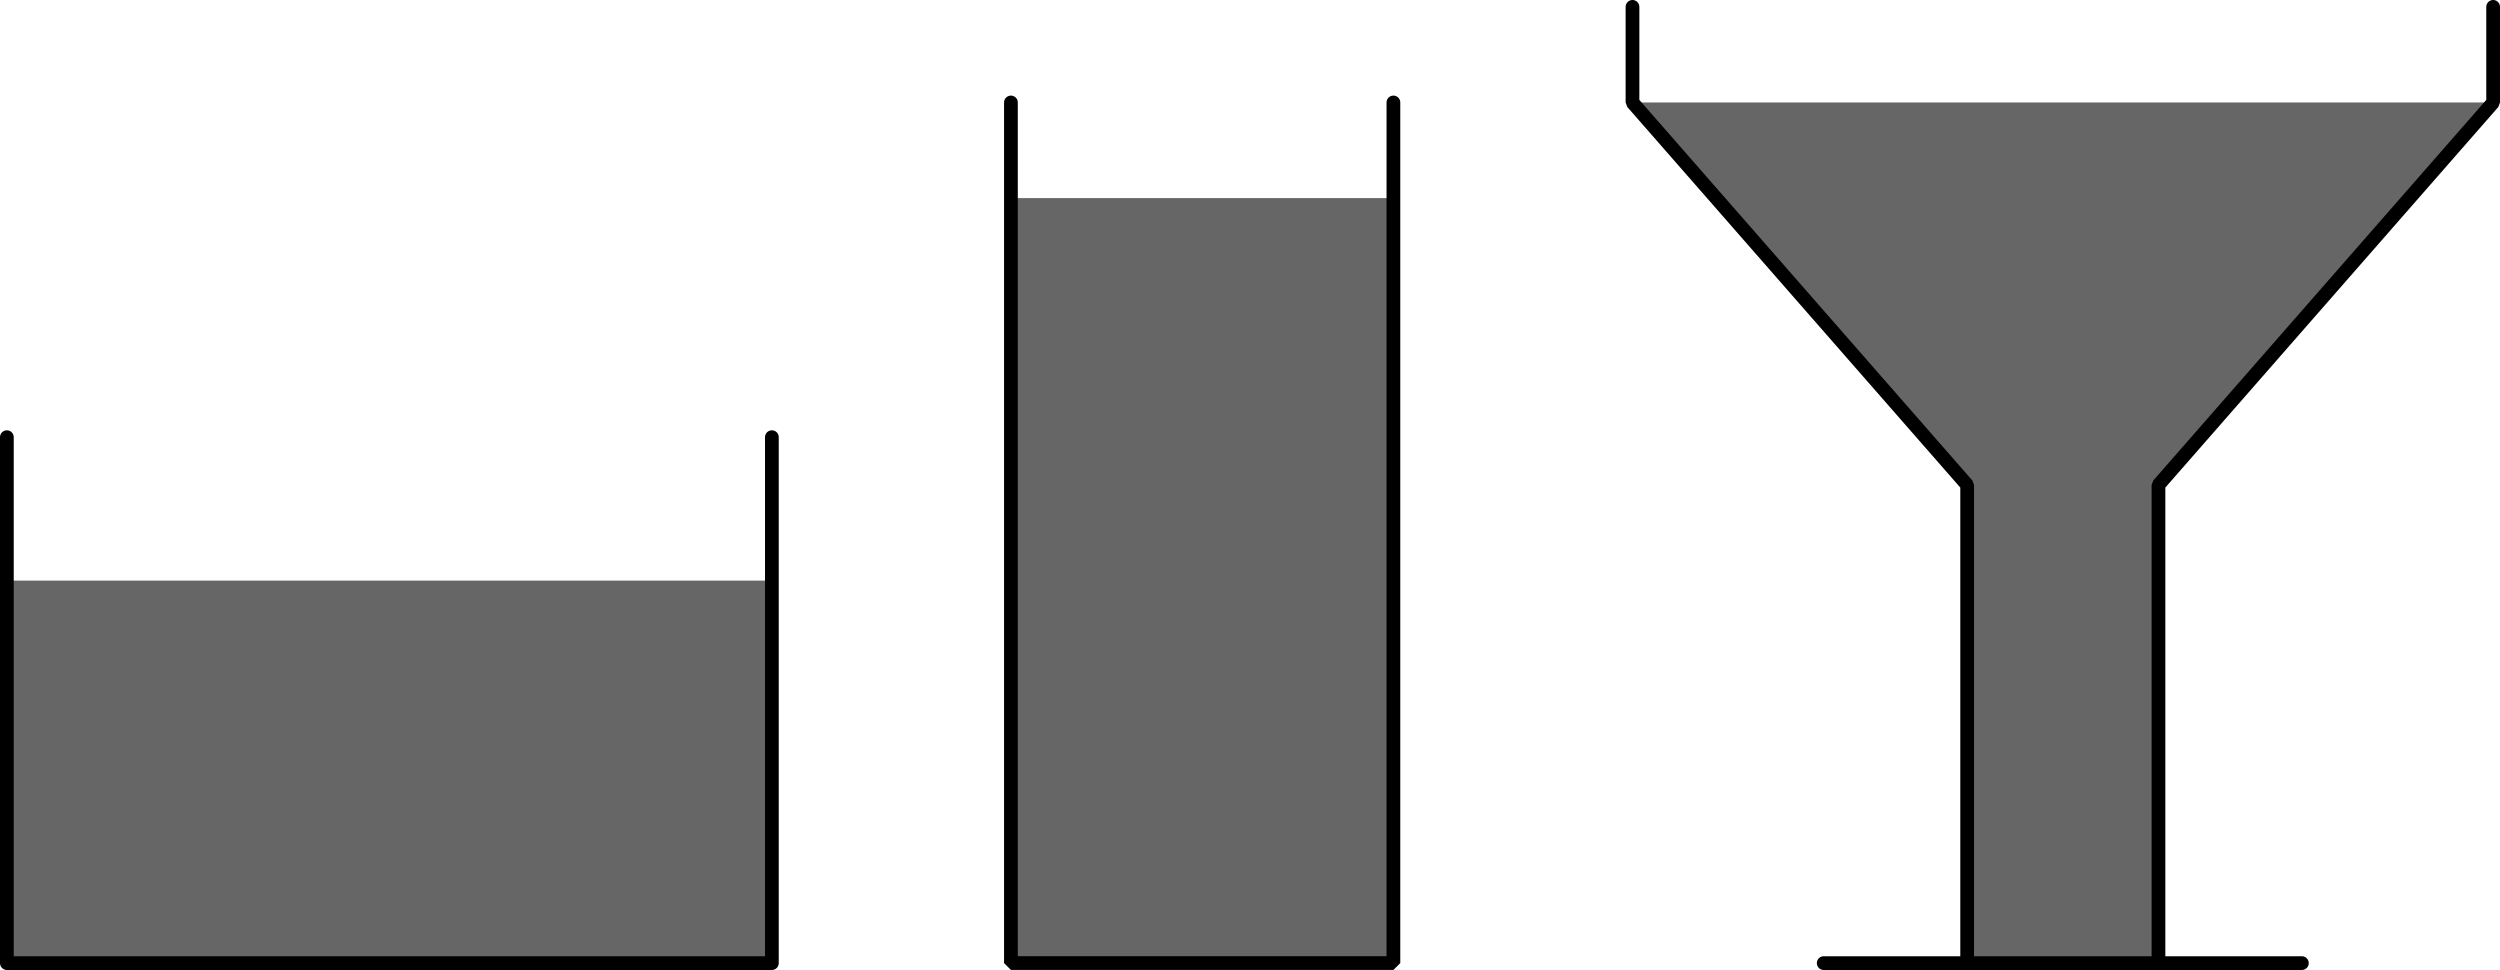
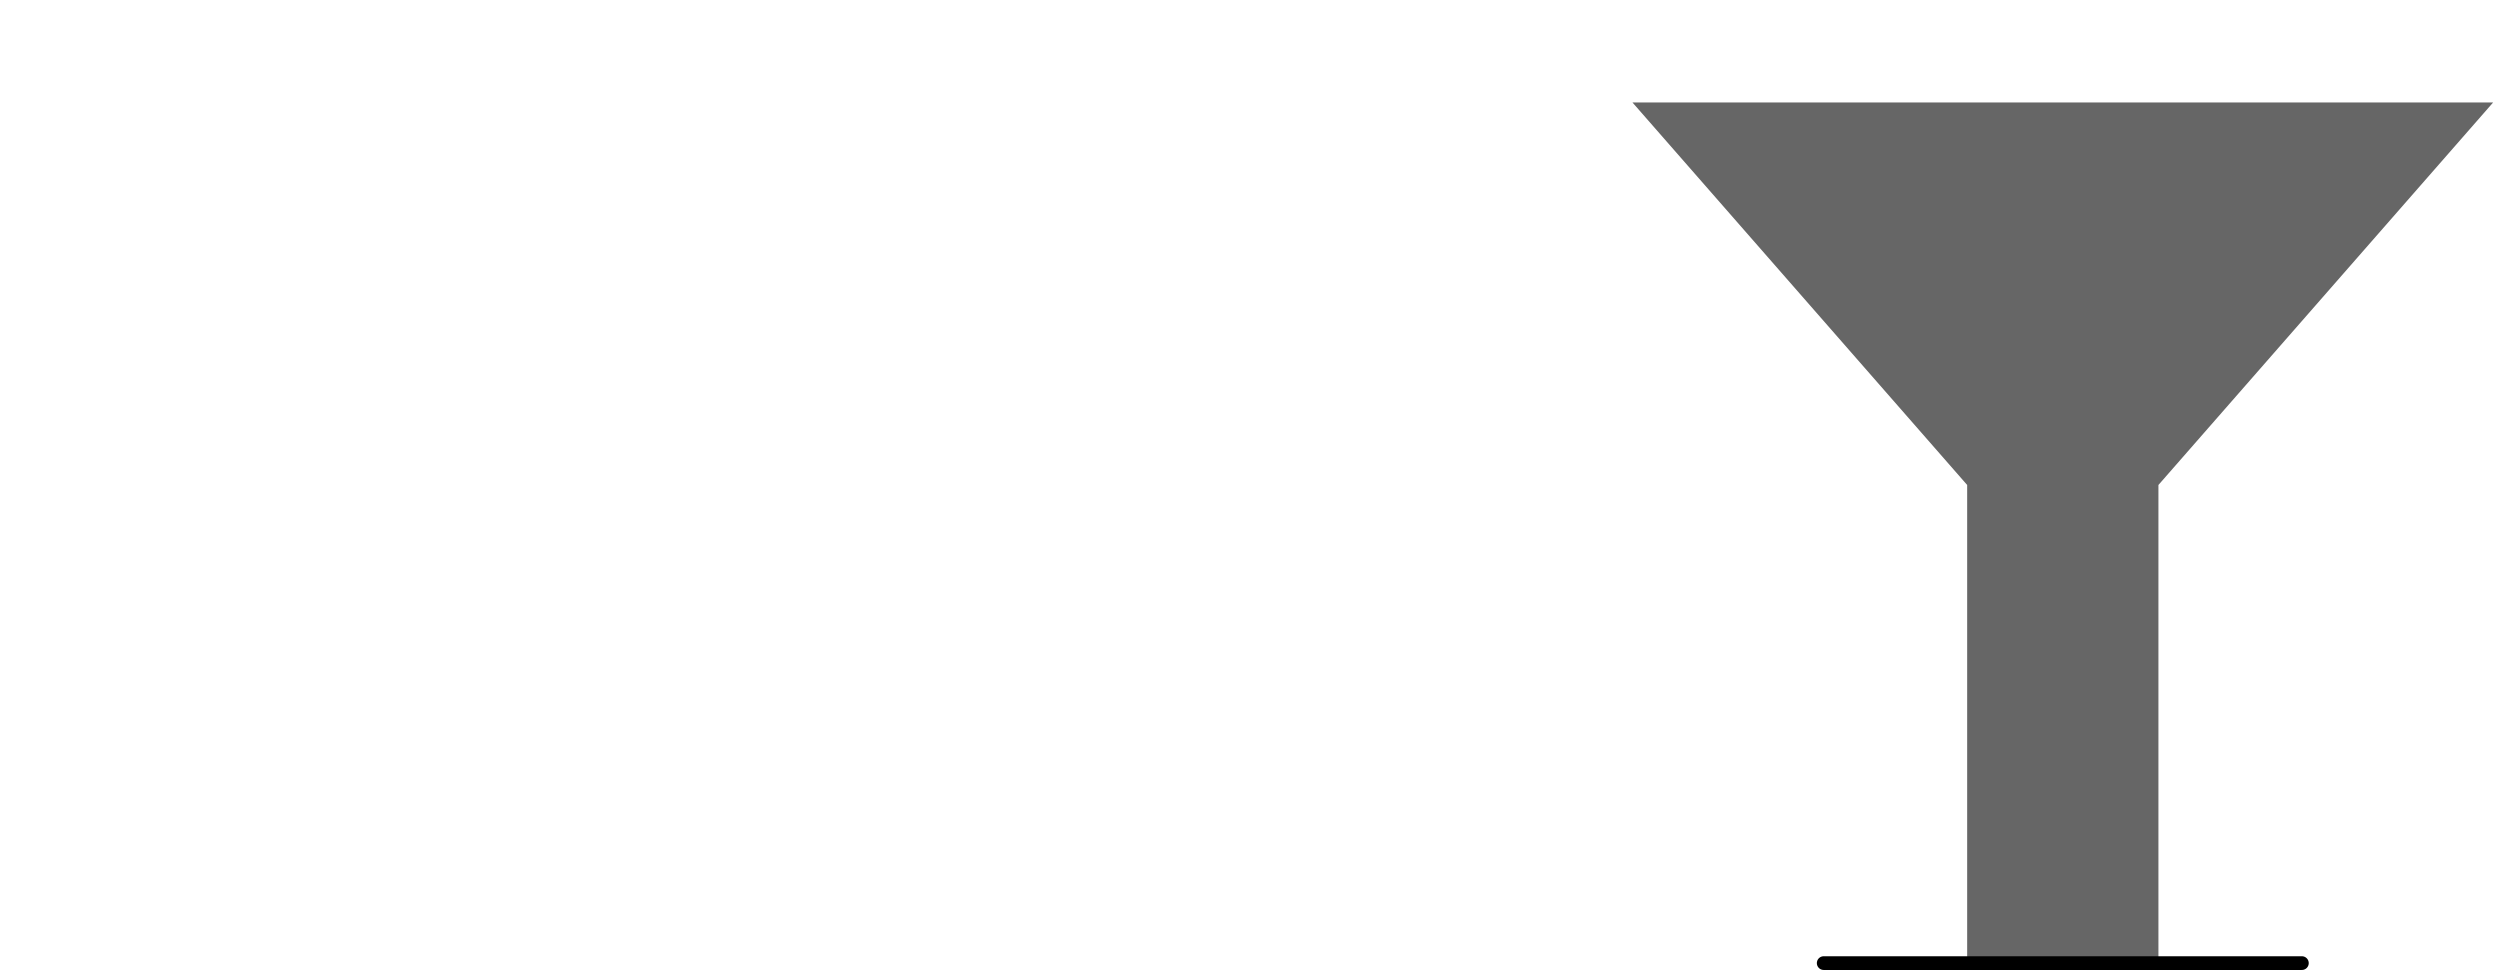
<svg xmlns="http://www.w3.org/2000/svg" xmlns:ns1="http://www.inkscape.org/namespaces/inkscape" xmlns:ns2="http://sodipodi.sourceforge.net/DTD/sodipodi-0.dtd" width="69.172mm" height="26.838mm" viewBox="0 0 69.172 26.838" version="1.1" id="svg5" ns1:version="1.1 (c4e8f9ed74, 2021-05-24)" ns2:docname="problem2-1_zadani.src.svg">
  <ns2:namedview id="namedview7" pagecolor="#505050" bordercolor="#eeeeee" borderopacity="1" ns1:pageshadow="0" ns1:pageopacity="0" ns1:pagecheckerboard="0" ns1:document-units="mm" showgrid="true" ns1:zoom="3.7846085" ns1:cx="122.20551" ns1:cy="56.016362" ns1:window-width="1920" ns1:window-height="1058" ns1:window-x="1400" ns1:window-y="22" ns1:window-maximized="1" ns1:current-layer="layer1">
    <ns1:grid type="xygrid" id="grid9" originx="-39.498" originy="-117.55" />
  </ns2:namedview>
  <defs id="defs2" />
  <g ns1:label="Layer 1" ns1:groupmode="layer" id="layer1" transform="translate(-39.498,-117.55)">
    <path id="path4368" style="fill:#666666;fill-opacity:1;stroke:none;stroke-width:0.38;stroke-linecap:round;stroke-linejoin:bevel;stroke-miterlimit:4;stroke-dasharray:none;stroke-opacity:1" d="m 93.927,144.198 v -13.229 l -9.26,-10.583 h 11.906 11.906 l -9.26,10.583 v 13.229" ns2:nodetypes="ccccccc" />
-     <rect style="fill:#666666;fill-opacity:1;stroke:none;stroke-width:0.213;stroke-linecap:square;stroke-miterlimit:4;stroke-dasharray:none" id="rect186" width="21.167" height="10.583" x="39.688" y="133.615" />
-     <rect style="fill:#666666;fill-opacity:1;stroke:none;stroke-width:0.213;stroke-linecap:square;stroke-miterlimit:4;stroke-dasharray:none" id="rect186-3" width="21.167" height="10.583" x="123.031" y="-78.052" transform="rotate(90)" />
-     <path style="fill:none;stroke:#000000;stroke-width:0.38;stroke-linecap:round;stroke-linejoin:round;stroke-miterlimit:4;stroke-dasharray:none;stroke-opacity:1" d="m 39.688,129.646 v 14.552 h 21.167 v -14.552" id="path143" ns2:nodetypes="cccc" />
-     <path style="fill:none;stroke:#000000;stroke-width:0.38;stroke-linecap:round;stroke-linejoin:bevel;stroke-miterlimit:4;stroke-dasharray:none;stroke-opacity:1" d="m 67.469,120.385 c 0,-0.121 0,15.434 0,23.812 h 10.583 l -10e-7,-23.812" id="path1582" ns2:nodetypes="cccc" />
-     <path id="path2225-6" style="fill:none;fill-opacity:1;stroke:#000000;stroke-width:0.38;stroke-linecap:round;stroke-linejoin:bevel;stroke-miterlimit:4;stroke-dasharray:none;stroke-opacity:1" d="m 93.927,144.198 v -13.229 l -9.26,-10.583 10e-7,-2.646 m 23.813,0 -1e-5,2.646 -9.26,10.583 v 13.229" ns2:nodetypes="cccccccc" />
-     <path style="fill:none;stroke:#000000;stroke-width:0.38;stroke-linecap:round;stroke-linejoin:bevel;stroke-miterlimit:4;stroke-dasharray:none;stroke-opacity:1" d="m 89.958,144.198 v 0 H 103.188" id="path3831" />
+     <path style="fill:none;stroke:#000000;stroke-width:0.38;stroke-linecap:round;stroke-linejoin:bevel;stroke-miterlimit:4;stroke-dasharray:none;stroke-opacity:1" d="m 89.958,144.198 H 103.188" id="path3831" />
  </g>
</svg>